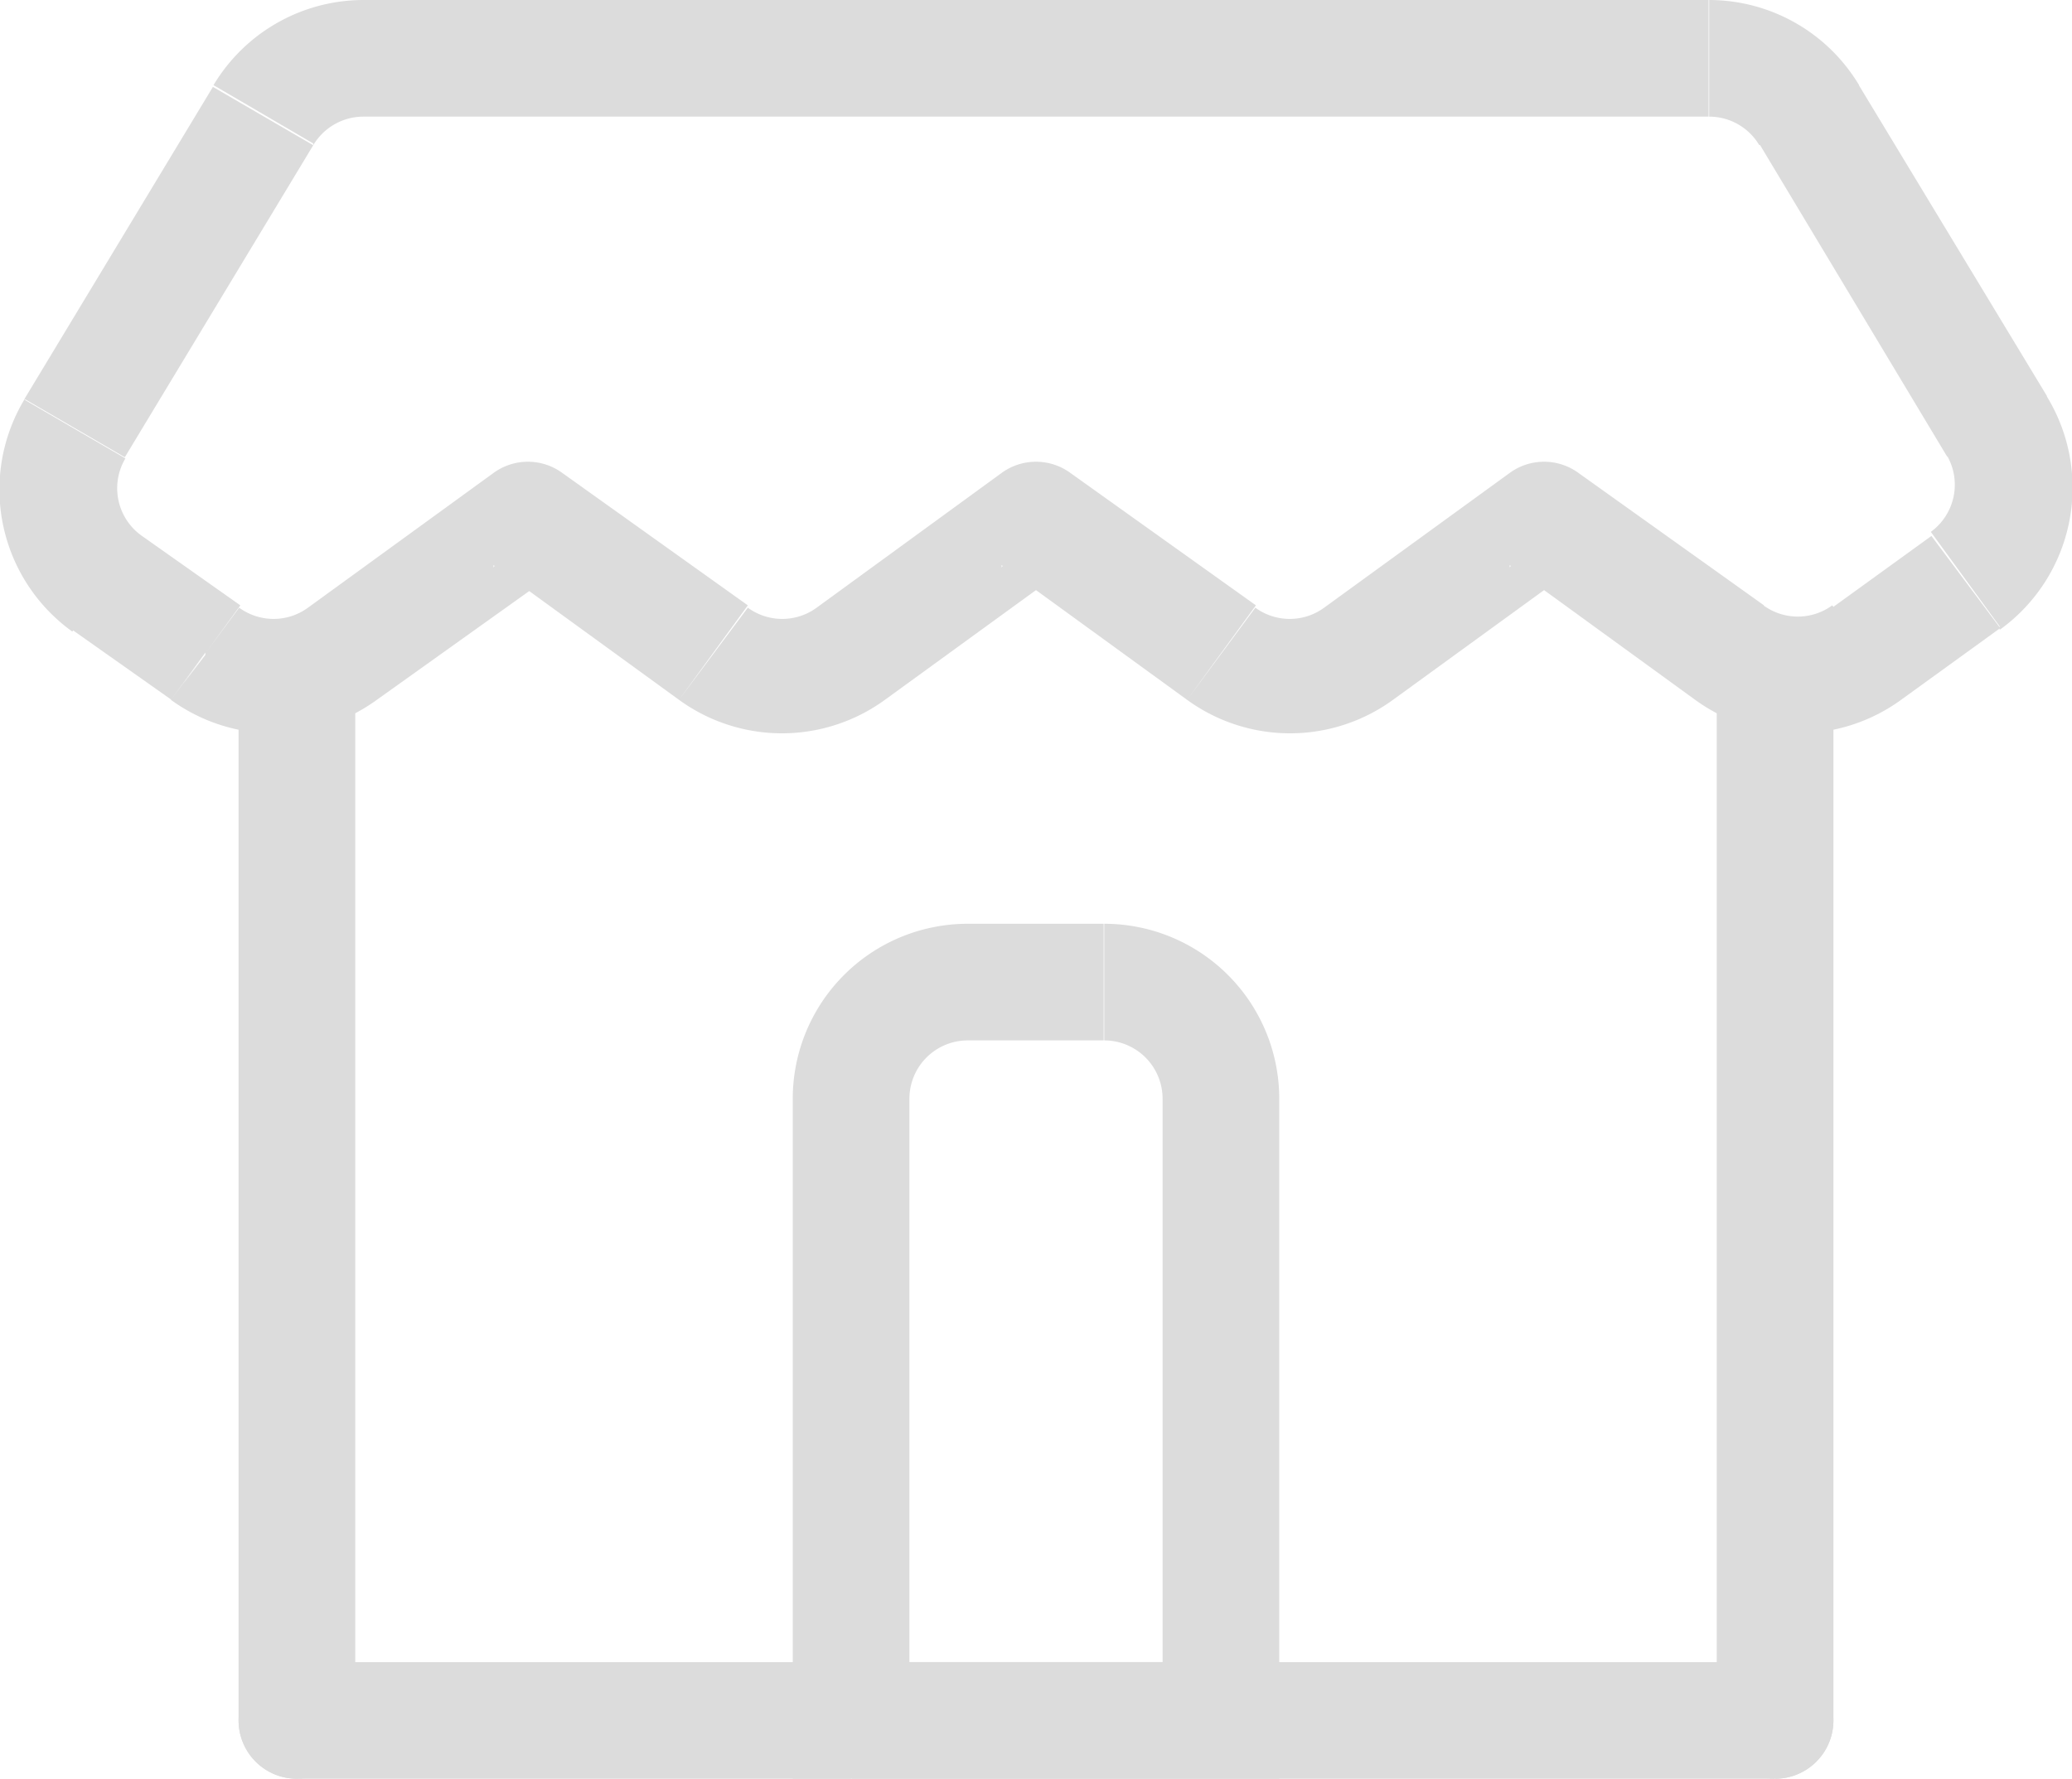
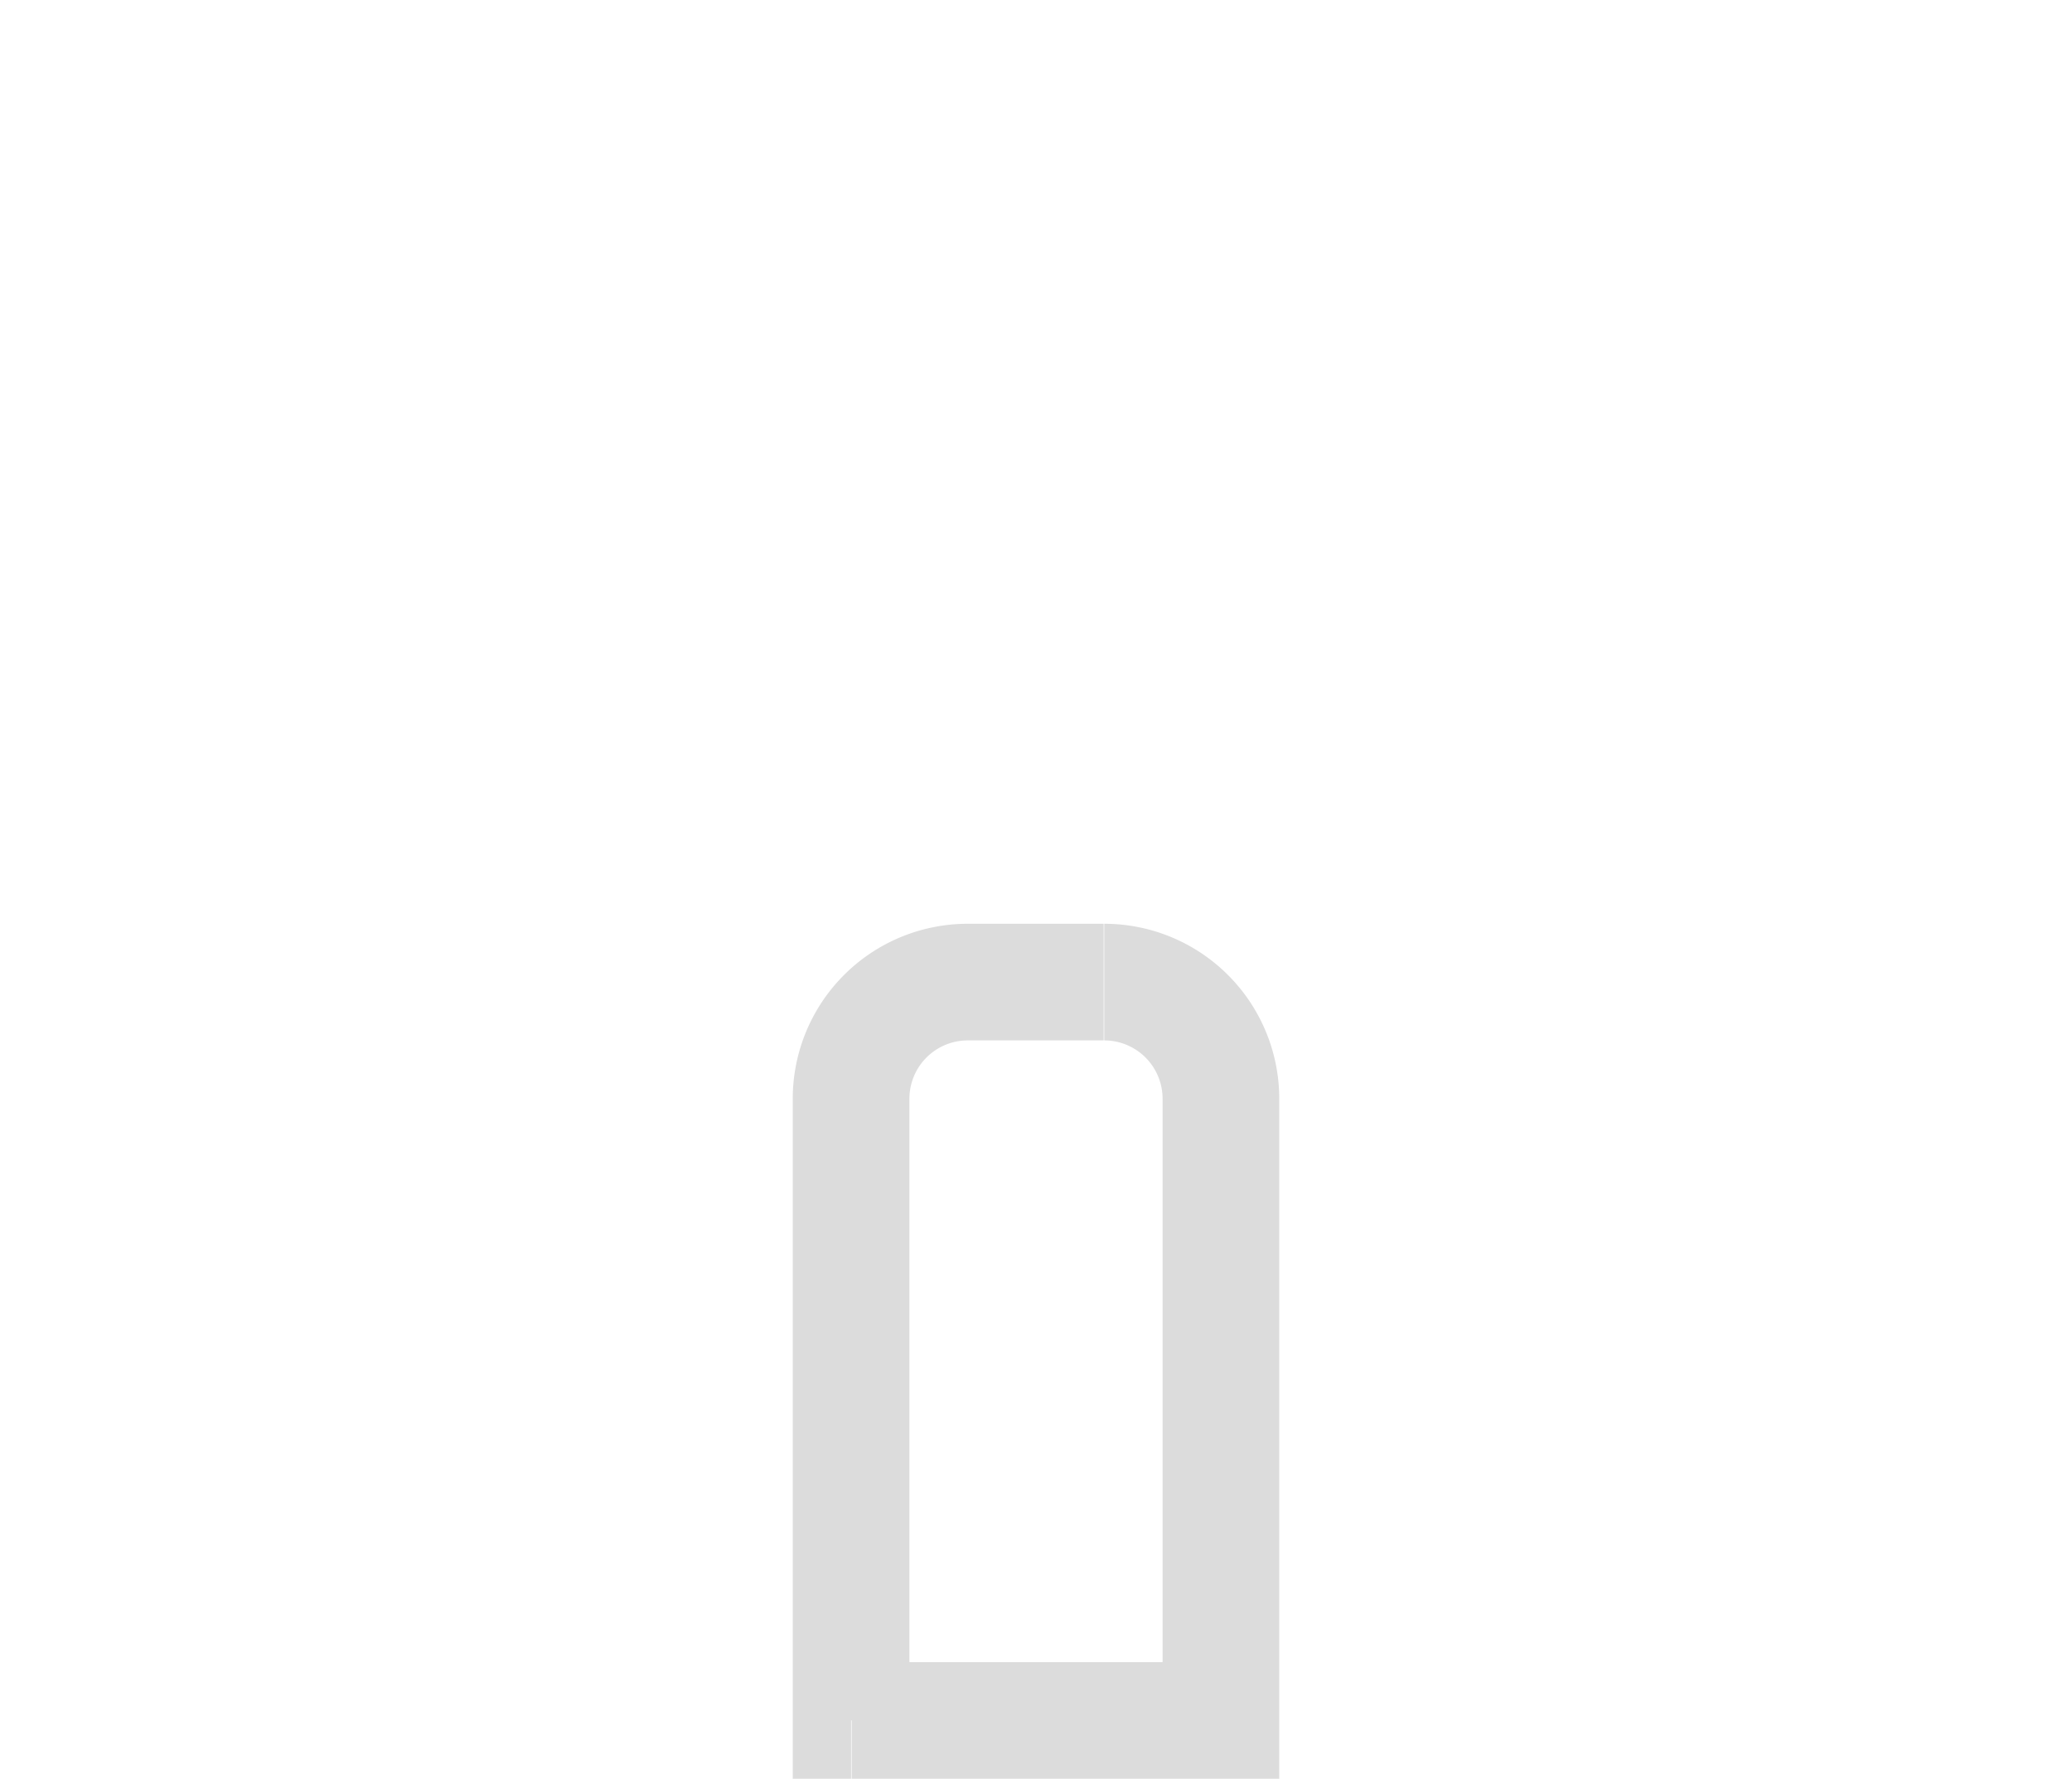
<svg xmlns="http://www.w3.org/2000/svg" viewBox="0 0 35.52 30.5">
  <defs>
    <style>.cls-1{fill:#dcdcdc;}</style>
  </defs>
  <title>Asset 1</title>
  <g id="Layer_2" data-name="Layer 2">
    <g id="Camada_1" data-name="Camada 1">
-       <path class="cls-1" d="M4.09,29.5a1,1,0,0,0,2,0Zm2-17.41a1,1,0,0,0-2,0Zm0,17.41V12.09h-2V29.51h2" />
-       <path class="cls-1" d="M29.43,29.5a1,1,0,0,0,2,0Zm2-17.41a1,1,0,1,0-2,0Zm0,17.41V12.09h-2V29.51h2" />
-       <path class="cls-1" d="M5.09,28.5a1,1,0,0,0,0,2v-2Zm25.34,2a1,1,0,0,0,0-2v2Zm-25.34,0H30.42v-2H5.09v2" />
      <path class="cls-1" d="M20.93,29.5v1h1v-1Zm-6.34,0h-1v1h1v-1Zm2-11.66h2.33v-2H16.59v2Zm3.34,1V29.51h2V18.84Zm1,9.66H14.6v2h6.33v-2Zm-5.34,1V18.83h-2V29.5Zm3.34-11.66a1,1,0,0,1,1,1h2a3,3,0,0,0-3-3v2Zm-2.34-2a3,3,0,0,0-3,3h2a1,1,0,0,1,1-1v-2" />
-       <path class="cls-1" d="M9.05,8.92l.59-.81a1,1,0,0,0-1.18,0l.59.81Zm8.71,0,.59-.81a1,1,0,0,0-1.18,0l.59.81Zm8.71,0,.59-.81a1,1,0,0,0-1.18,0l.59.81ZM31,2l.86-.51L31,2Zm2.69,8-.59-.81h0l.59.81Zm.54-2.65-.86.51.86-.51ZM32,11.23l-.59-.81.59.81Zm-19.77,0-.59.81.59-.81Zm2.35,0,.59.81-.59-.81Zm-11.06,0L2.93,12l.59-.81Zm19.77,0-.59-.81.59.81ZM1.82,10l.59-.81L1.82,10ZM4.51,2l-.86-.51L4.51,2Zm-.86-.51L.42,6.84l1.72,1L5.37,2.49l-1.72-1ZM1.24,10.8,2.94,12l1.18-1.62L2.42,9.18,1.24,10.8ZM6.46,12,9.64,9.73,8.46,8.11,5.28,10.42,6.46,12Zm2-2.31L11.64,12l1.18-1.62L9.64,8.11,8.46,9.73ZM15.17,12l3.18-2.31L17.17,8.11,14,10.42,15.17,12Zm2-2.31L20.35,12l1.18-1.62L18.35,8.11,17.17,9.73ZM23.88,12l3.18-2.31L25.88,8.11,22.7,10.42,23.88,12Zm2-2.31L29.06,12l1.18-1.62L27.06,8.11,25.88,9.73ZM32.59,12l1.7-1.23L33.11,9.19l-1.7,1.23L32.59,12Zm2.5-5.21L31.86,1.45l-1.71,1,3.23,5.38,1.71-1ZM29.29,0H6.22V2H29.29V0Zm2.58,1.46A3,3,0,0,0,29.3,0V2a1,1,0,0,1,.86.49l1.71-1Zm2.41,9.34a3,3,0,0,0,.81-4l-1.72,1a1,1,0,0,1-.27,1.32l1.18,1.62ZM29.06,12a3,3,0,0,0,3.53,0l-1.18-1.62a1,1,0,0,1-1.18,0L29.06,12ZM11.64,12a3,3,0,0,0,3.53,0L14,10.42a1,1,0,0,1-1.18,0L11.64,12ZM2.93,12a3,3,0,0,0,3.53,0L5.28,10.42a1,1,0,0,1-1.18,0L2.93,12Zm17.42,0a3,3,0,0,0,3.53,0L22.7,10.42a1,1,0,0,1-1.18,0L20.35,12ZM.43,6.83a3,3,0,0,0,.81,4L2.42,9.18a1,1,0,0,1-.27-1.32l-1.72-1ZM5.37,2.49A1,1,0,0,1,6.23,2V0A3,3,0,0,0,3.66,1.46l1.71,1" />
    </g>
  </g>
</svg>